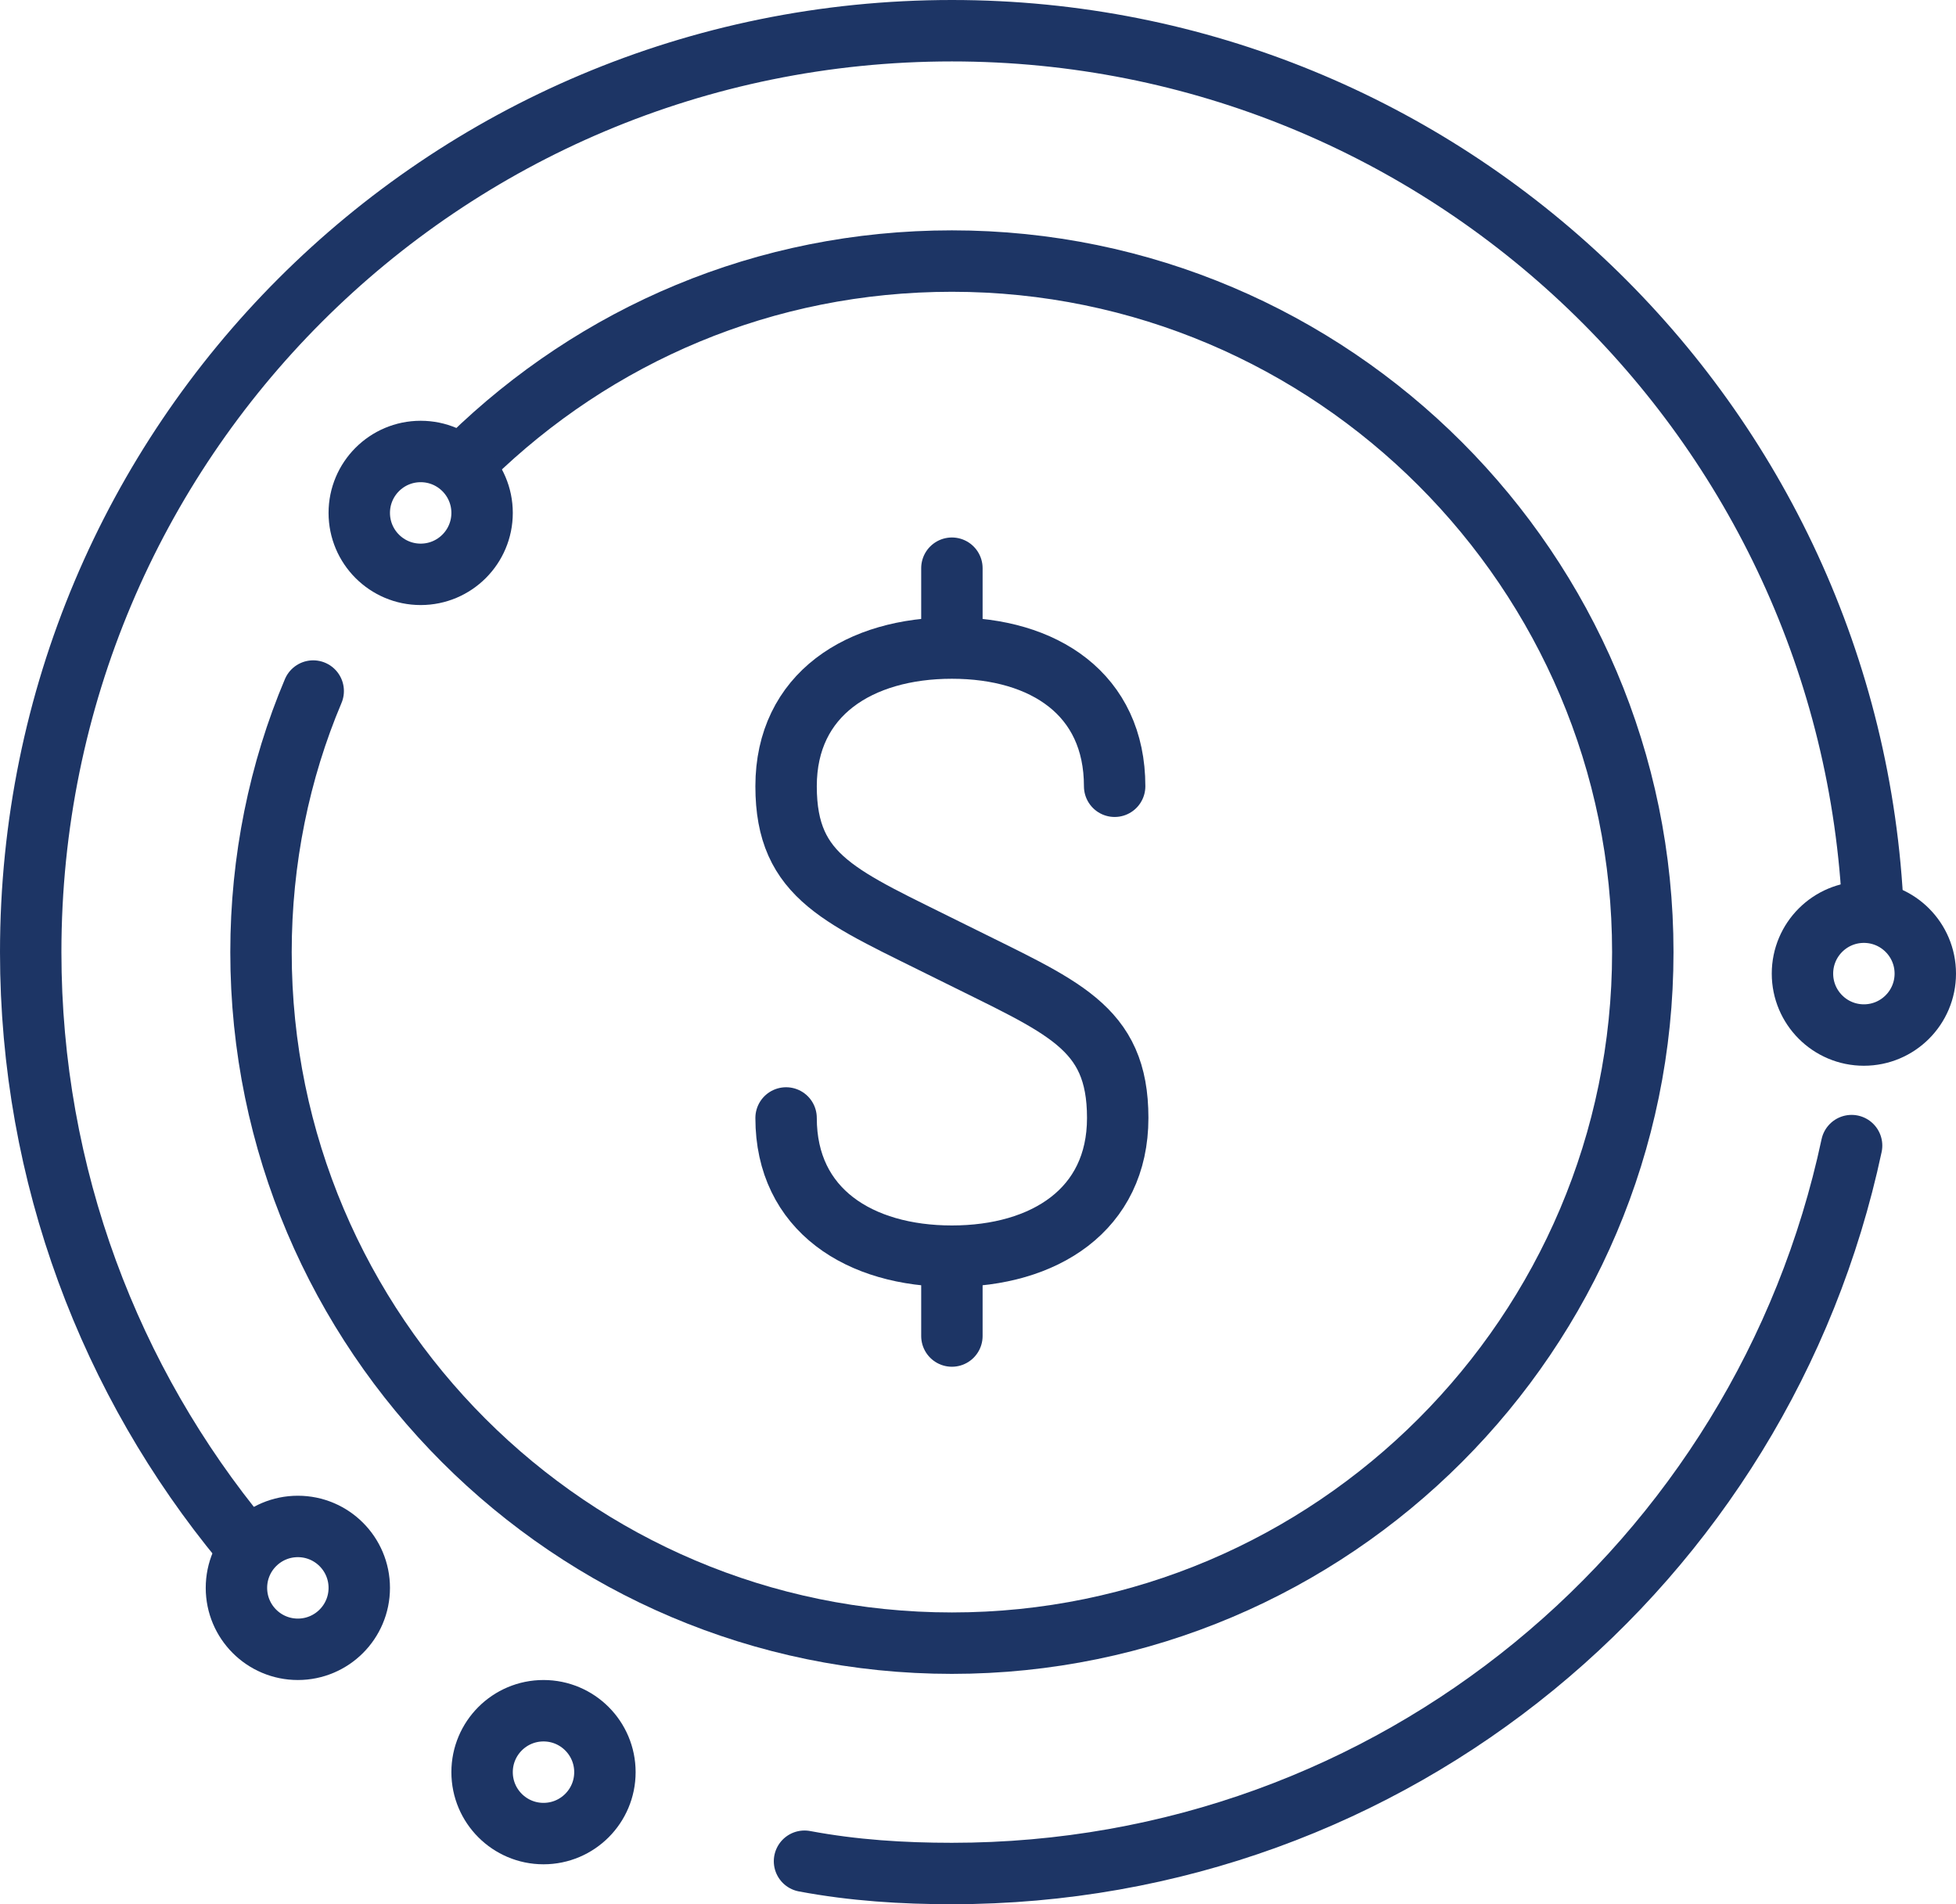
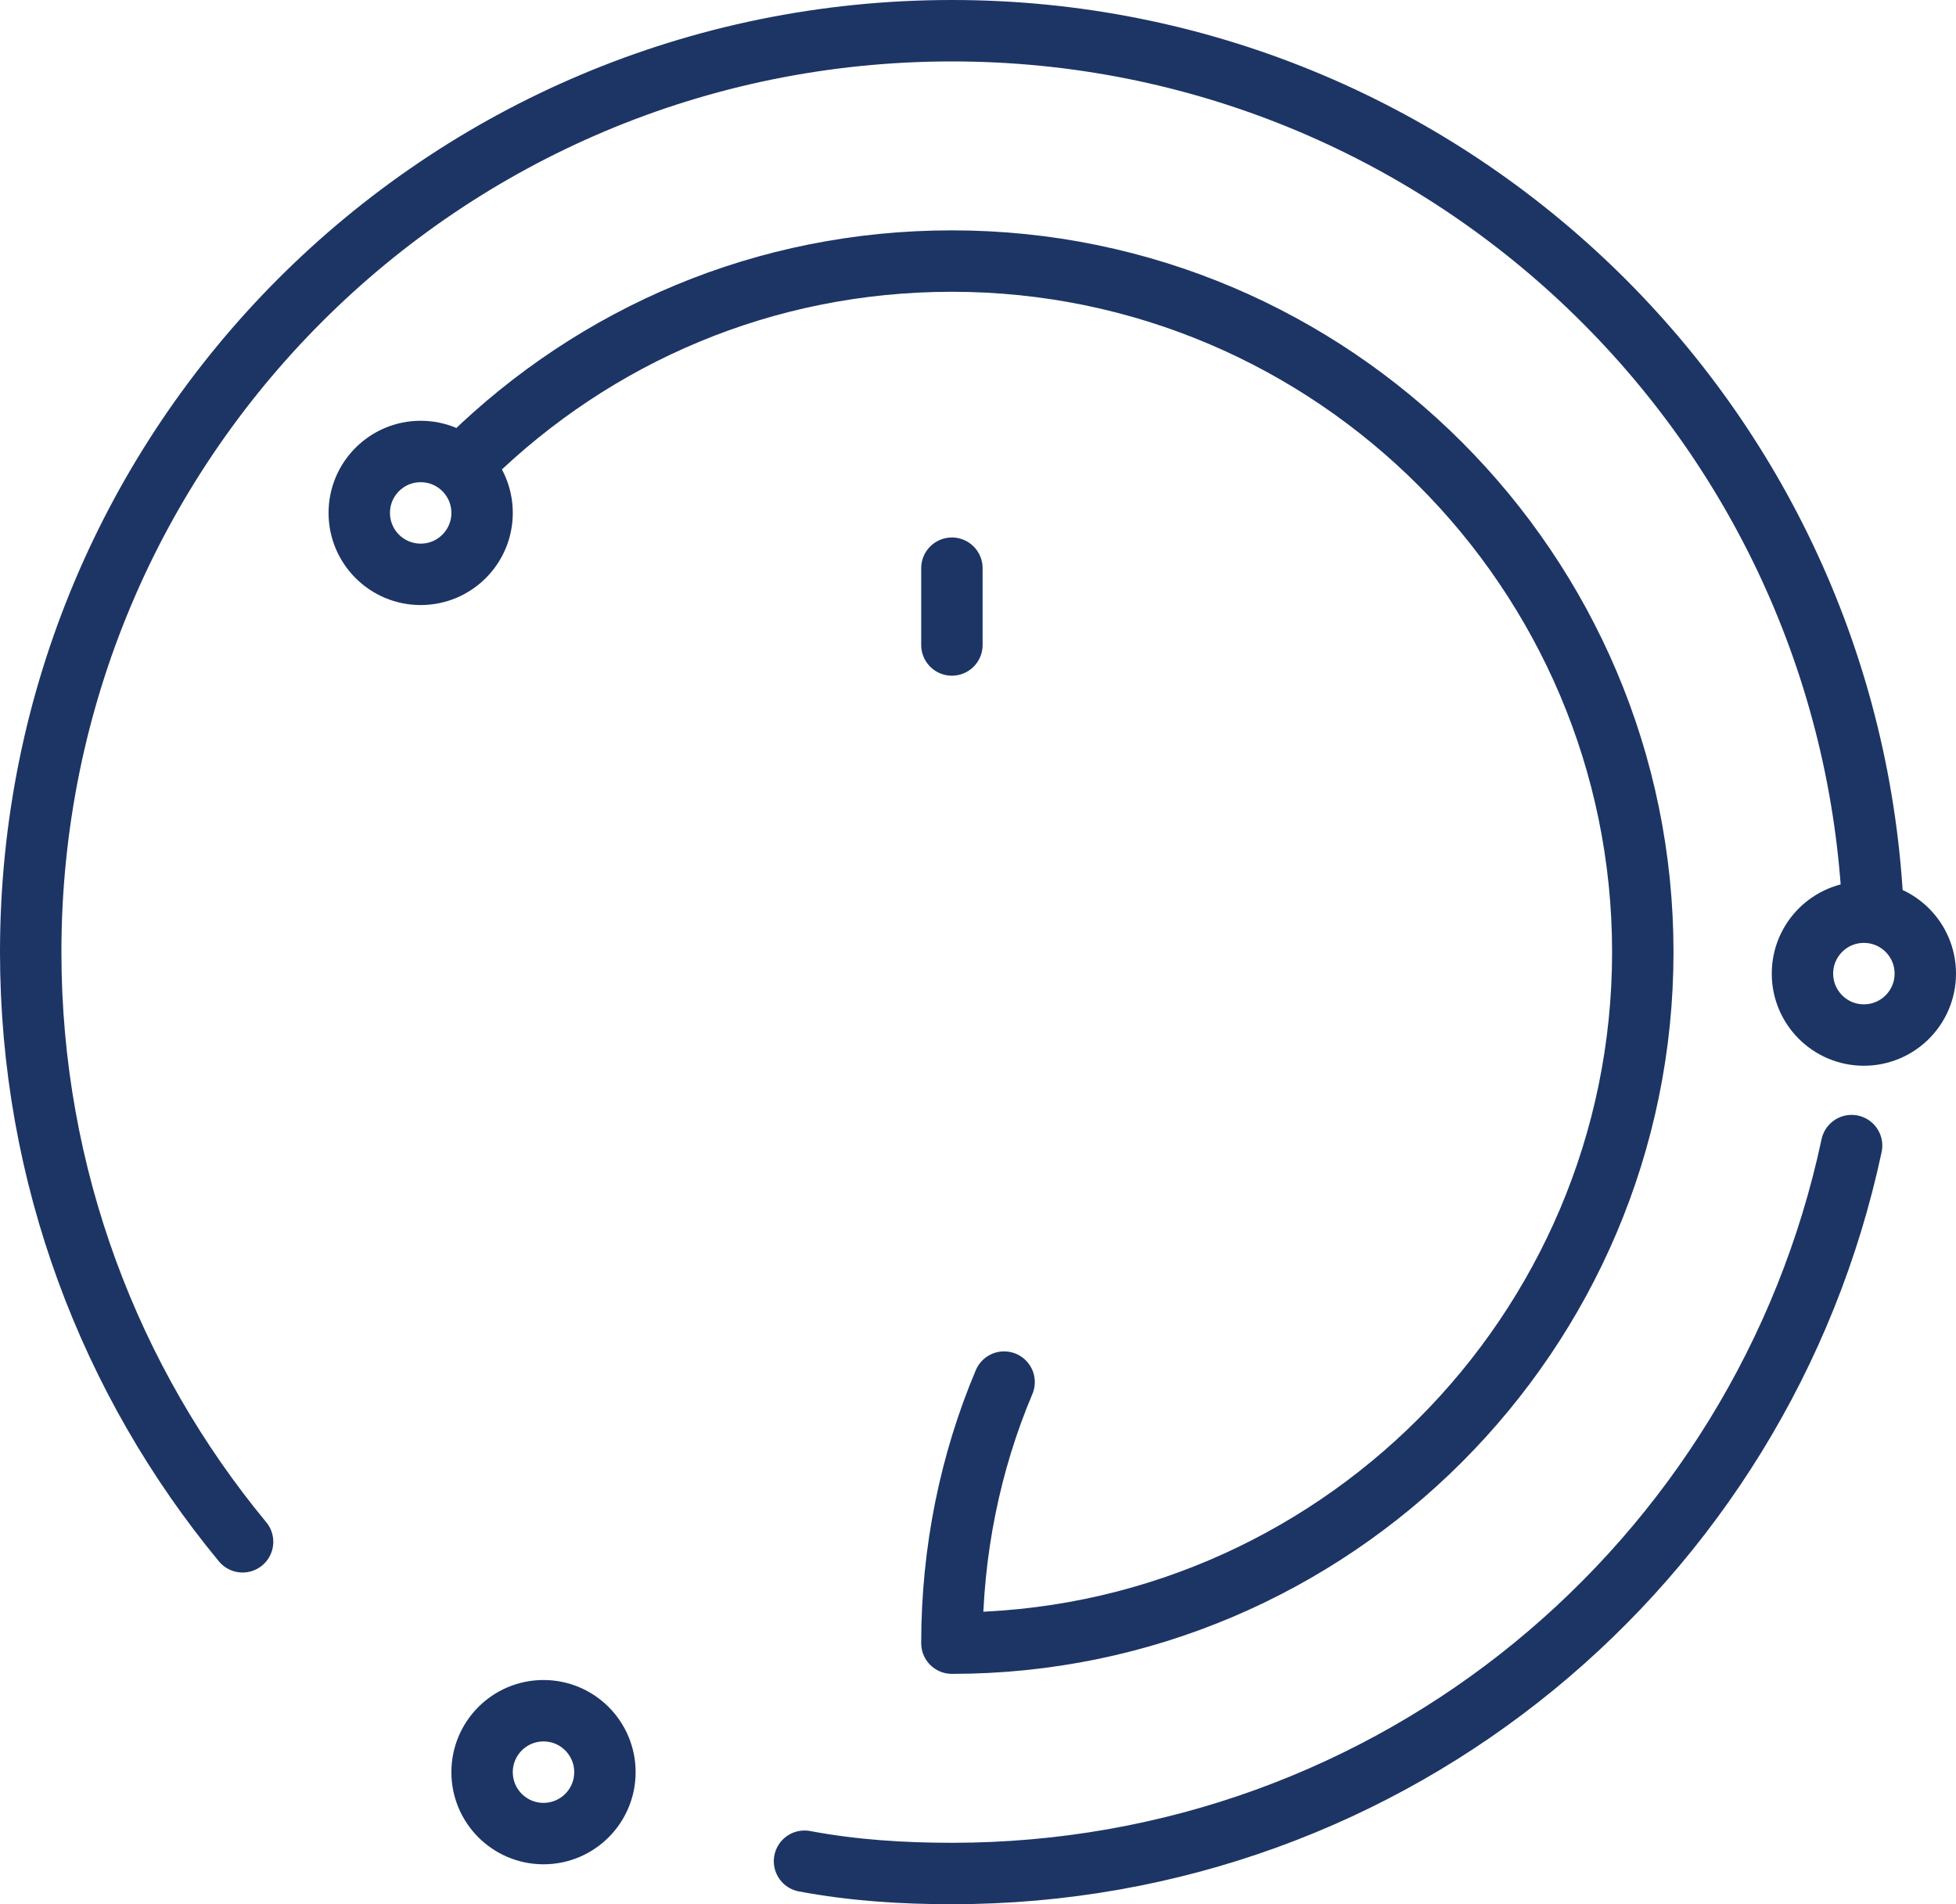
<svg xmlns="http://www.w3.org/2000/svg" version="1.1" id="Compensation" x="0px" y="0px" viewBox="0 0 63.7 62" style="enable-background:new 0 0 63.7 62;" xml:space="preserve">
  <style type="text/css">
	.st0{fill:none;stroke:#1D3565;stroke-width:2;stroke-linecap:round;stroke-linejoin:round;stroke-miterlimit:10;}
</style>
  <g>
    <g>
      <g>
-         <path class="st0" d="M36.3,25.6c0-3-2.3-4.5-5.3-4.5c-3,0-5.4,1.5-5.4,4.5c0,3,1.8,3.6,5.4,5.4c3.6,1.8,5.4,2.4,5.4,5.4     c0,3-2.4,4.5-5.4,4.5c-3,0-5.4-1.5-5.4-4.5" />
        <line class="st0" x1="31" y1="18.5" x2="31" y2="21" />
-         <line class="st0" x1="31" y1="41" x2="31" y2="43.5" />
      </g>
      <path class="st0" d="M7.9,50.2C3.6,45,1,38.3,1,31C1,14.4,14.4,1,31,1c16.1,0,29.3,12.7,30,28.7" />
      <path class="st0" d="M60.3,37.3C57.4,50.9,45.4,61,31,61c-1.6,0-3.2-0.1-4.8-0.4" />
-       <path class="st0" d="M15.3,14.9c4.1-4,9.6-6.4,15.7-6.4c12.4,0,22.5,10.1,22.5,22.5S43.4,53.5,31,53.5C18.6,53.5,8.5,43.4,8.5,31    c0-3,0.6-5.9,1.7-8.5" />
+       <path class="st0" d="M15.3,14.9c4.1-4,9.6-6.4,15.7-6.4c12.4,0,22.5,10.1,22.5,22.5S43.4,53.5,31,53.5c0-3,0.6-5.9,1.7-8.5" />
    </g>
    <circle class="st0" cx="13.7" cy="16.7" r="2" />
    <circle class="st0" cx="17.7" cy="57.7" r="2" />
-     <circle class="st0" cx="9.7" cy="51.7" r="2" />
    <circle class="st0" cx="60.7" cy="31.7" r="2" />
  </g>
</svg>